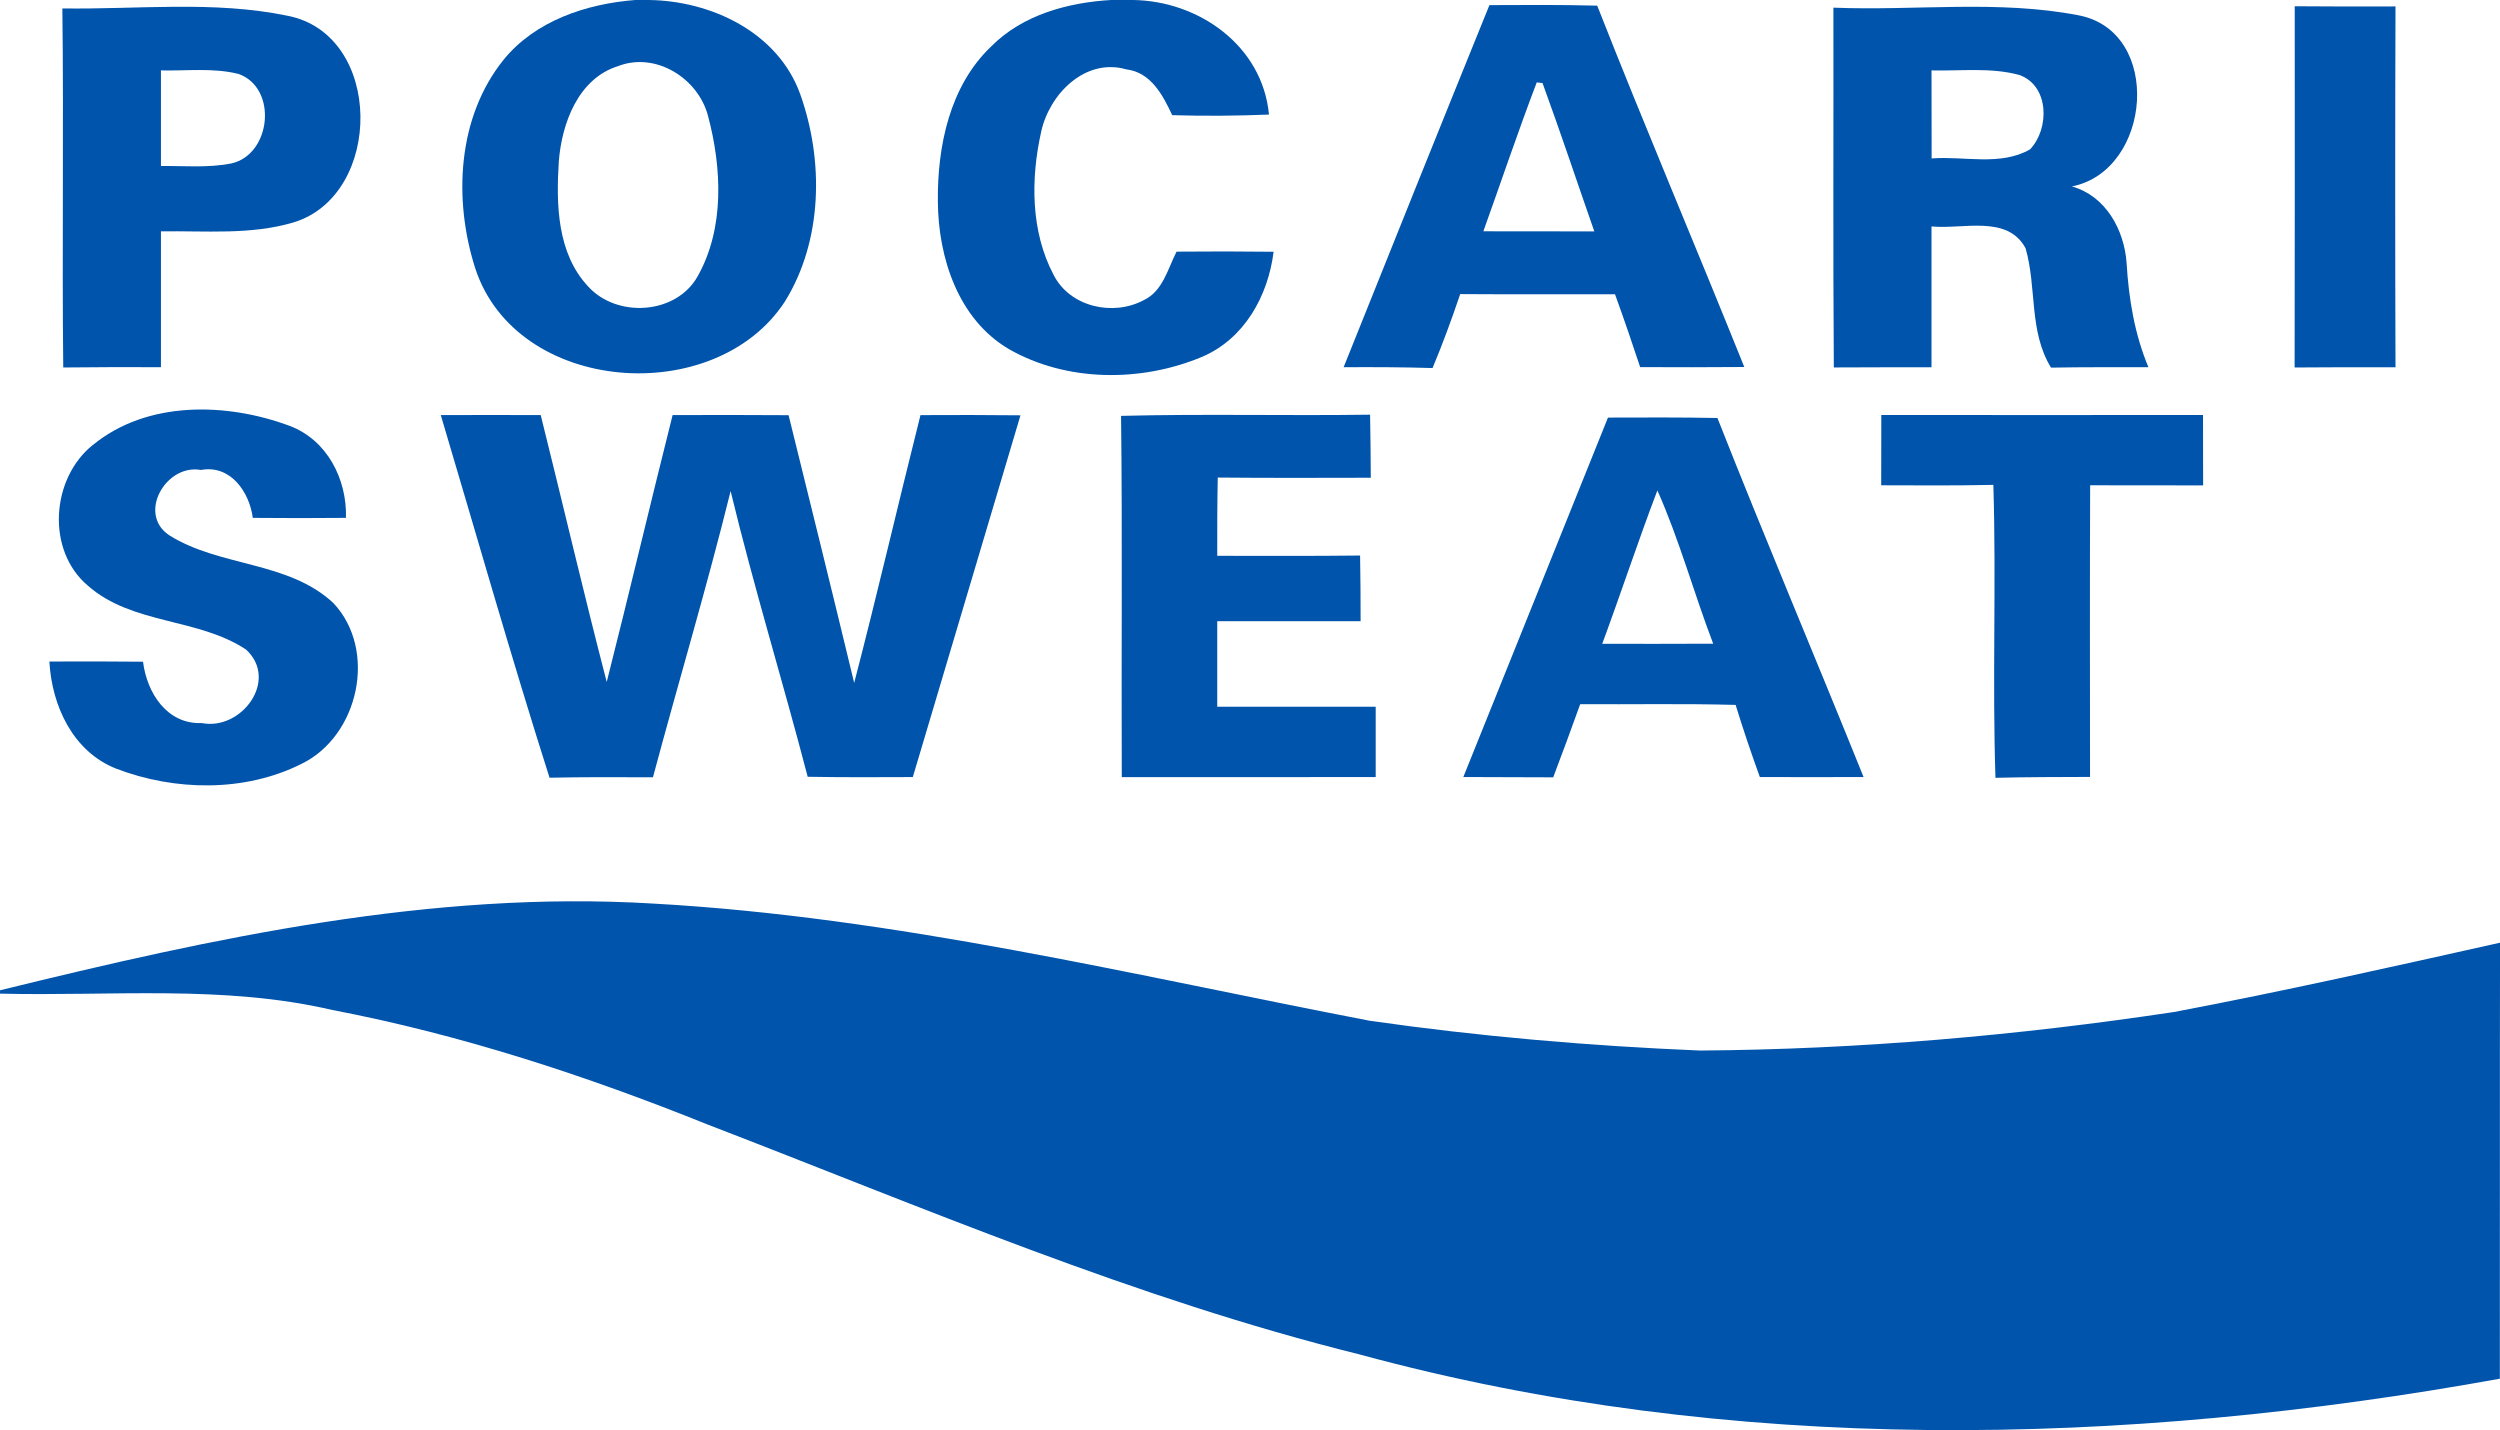
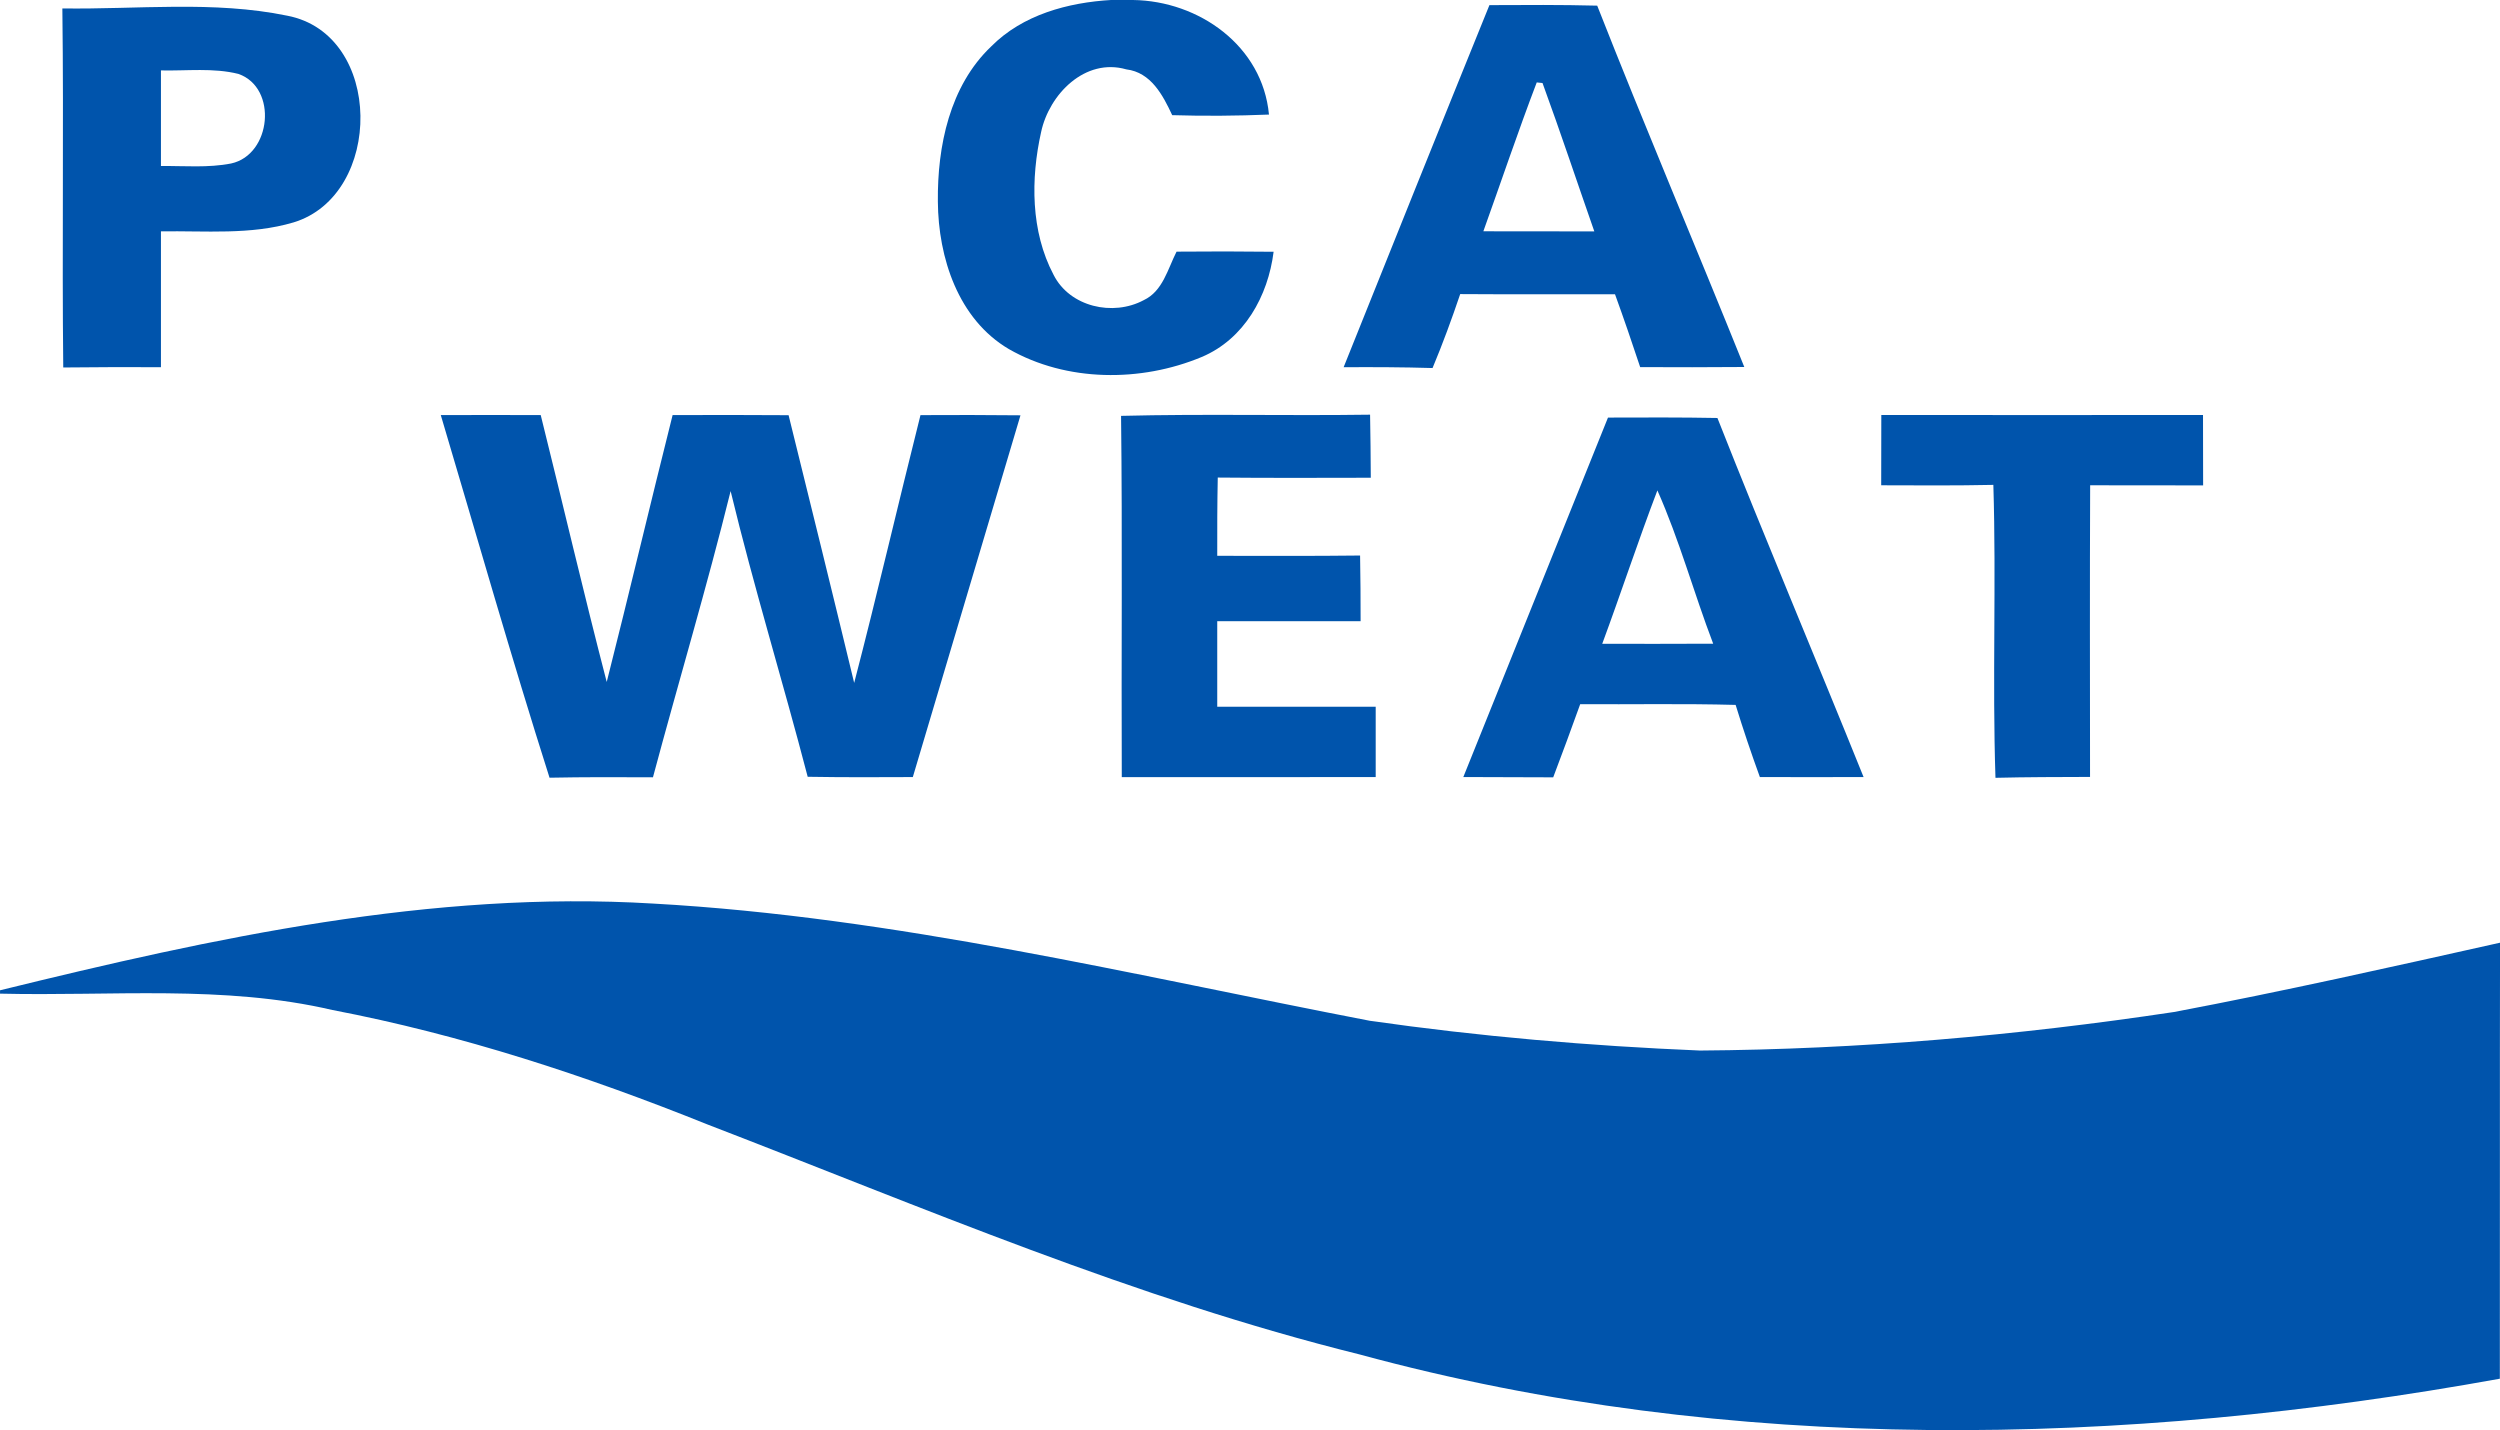
<svg xmlns="http://www.w3.org/2000/svg" id="Layer_1" viewBox="0 0 672.75 384.86">
  <defs>
    <style>.cls-1{fill:#0054ac;}</style>
  </defs>
-   <path class="cls-1" d="M170.93,0h3.6c16.84.19,34.84,8.69,40.82,25.37,6.36,17.87,6.04,39.33-4.11,55.74-18.81,28.91-72.34,25.04-83.38-8.99-5.85-18.38-4.85-40.47,7.63-56.01,8.55-10.53,22.28-15.08,35.44-16.11ZM166.33,17.79c-10.75,3.36-15.13,15.38-15.95,25.58-.73,11.53-.51,24.77,7.9,33.73,7.74,8.53,23.66,7.58,29.45-2.73,7.31-12.99,6.52-29.21,2.79-43.23-2.68-10.1-14.05-17.27-24.2-13.35Z" />
  <path class="cls-1" d="M299.11,0h5.77c17.76.24,34.87,12.34,36.6,30.83-8.66.35-17.35.43-26.04.16-2.52-5.39-5.71-11.51-12.34-12.32-11.1-3.19-20.76,6.69-22.93,16.84-2.82,12.59-2.82,26.77,3.33,38.41,4.36,8.69,16,11.29,24.28,6.85,5.14-2.41,6.47-8.42,8.83-13.05,8.72-.08,17.41-.08,26.12.03-1.49,11.91-7.9,23.5-19.36,28.32-16.35,6.82-36.33,6.77-51.9-2.14-13.64-8.04-18.98-24.61-19.09-39.66-.16-14.92,3.17-31.13,14.35-41.77,8.47-8.55,20.68-11.83,32.38-12.51Z" />
  <path class="cls-1" d="M16.78,2.27c20.14.3,40.66-2.14,60.5,1.95,26.04,4.98,25.96,48.27,1.71,55.63-11.56,3.44-23.8,2.22-35.68,2.41v36.55c-8.77-.03-17.52-.03-26.29.08-.35-32.22.16-64.4-.24-96.62ZM43.31,18.95v25.72c6.31-.05,12.7.54,18.9-.68,10.83-2.36,12.59-20.33,1.98-24.09-6.79-1.71-13.94-.79-20.87-.95Z" />
  <path class="cls-1" d="M400.79,1.38c9.66-.05,19.36-.11,29.02.14,12.8,32.57,26.53,64.78,39.58,97.24-9.34.08-18.68.08-28.02.03-2.17-6.55-4.41-13.1-6.77-19.6-13.89-.03-27.78.05-41.66-.05-2.27,6.71-4.71,13.37-7.44,19.9-7.99-.24-15.97-.27-23.93-.22,13.02-32.49,26.07-65,39.23-97.43ZM413.54,22.17c-5.06,13.27-9.58,26.72-14.37,40.07,9.94.03,19.9.03,29.86.03-4.66-13.32-9.1-26.69-13.94-39.93-.38-.05-1.16-.14-1.54-.16Z" />
-   <path class="cls-1" d="M493.38,2.06c21.96.89,44.29-2.14,65.97,2.06,22.77,4.36,19.71,41.8-1.81,46.05,9.12,2.54,14.1,11.69,14.73,20.63.57,9.58,2.14,19.11,5.87,28.02-8.74,0-17.49-.05-26.21.11-6.01-9.77-3.79-21.6-6.85-32.13-4.9-9.12-16.97-5.01-25.31-5.87v37.9c-8.77,0-17.54,0-26.29.05-.24-32.27-.05-64.54-.11-96.81ZM519.77,18.95c0,7.9,0,15.78.03,23.69,8.74-.7,18.46,2.14,26.48-2.44,5.28-5.52,5.25-17.16-2.9-20.03-7.66-2.08-15.76-1.03-23.61-1.22Z" />
-   <path class="cls-1" d="M617.5,1.68c9.04.08,18.08.08,27.13.05-.11,32.38-.11,64.73,0,97.11-9.07-.03-18.11-.03-27.15.05.08-32.4.03-64.81.03-97.21Z" />
-   <path class="cls-1" d="M25.04,119.71c14.65-11.97,35.95-11.4,52.87-5.12,10.12,3.79,15.48,14.35,15.19,24.77-8.37.08-16.73.08-25.07,0-.92-6.96-5.98-14.37-13.97-12.89-9.42-1.71-17.22,11.86-8.47,17.6,13.59,8.53,31.94,6.88,44.1,18.19,11.97,12.67,6.88,35.87-8.64,43.34-15.27,7.63-34.03,7.28-49.78,1.25-11.67-4.6-17.33-16.95-17.98-28.83,8.39-.03,16.81-.05,25.2.05,1.03,8.34,6.42,16.89,15.81,16.51,10.64,2.11,20.82-11.51,11.94-19.76-12.94-8.61-30.59-6.66-42.56-17.19-11.34-9.53-9.94-28.94,1.35-37.93Z" />
  <path class="cls-1" d="M118.63,111.7c8.96-.03,17.92-.03,26.88,0,5.96,23.93,11.56,47.94,17.76,71.82,6.06-23.9,11.72-47.92,17.73-71.82,10.4-.03,20.79-.05,31.21.03,5.93,24.01,11.86,48,17.65,72.04,6.23-23.93,11.8-48.05,17.84-72.06,8.96-.05,17.95-.05,26.91.05-9.66,32.43-19.3,64.89-28.97,97.35-9.45.05-18.87.08-28.29-.08-6.69-25.69-14.51-51.08-20.74-76.88-6.39,25.83-14.02,51.3-20.9,77.02-9.29-.05-18.54-.08-27.83.11-10.29-32.35-19.57-65.03-29.26-97.57Z" />
  <path class="cls-1" d="M301.69,111.91c22.33-.57,44.67,0,67-.32.11,5.66.16,11.32.19,16.97-13.73.03-27.45.08-41.18-.05-.14,7.01-.16,14.05-.14,21.06,12.8,0,25.61.08,38.44-.08.11,5.9.14,11.78.14,17.68h-38.58v23.01c14.21.03,28.43,0,42.64,0v18.92c-22.77.05-45.56.03-68.33.03-.14-32.4.19-64.81-.19-97.21Z" />
  <path class="cls-1" d="M506.26,111.67c28.86.03,57.72.03,86.57,0,.03,6.31.03,12.62.03,18.95-10.15,0-20.28,0-30.4-.03-.11,26.18-.05,52.33-.03,78.48-8.5.03-16.97.03-25.45.24-.87-26.29.24-52.57-.57-78.83-10.07.22-20.11.14-30.18.11,0-6.31,0-12.62.03-18.92Z" />
  <path class="cls-1" d="M393.78,209.1c12.94-32.24,25.99-64.48,38.93-96.73,9.83-.03,19.63-.08,29.45.11,12.75,32.35,26.34,64.38,39.33,96.62-9.31.05-18.6.03-27.91,0-2.33-6.42-4.52-12.89-6.52-19.41-13.94-.38-27.88-.11-41.83-.19-2.38,6.58-4.76,13.13-7.26,19.68-8.07-.05-16.13-.05-24.2-.08ZM446,131.97c-5.2,13.67-9.77,27.56-14.84,41.28,9.94,0,19.9.03,29.86-.03-5.22-13.67-9.07-27.88-15.02-41.26Z" />
  <path class="cls-1" d="M0,266.49c57.39-14.1,116.22-26.94,175.75-23.34,65.22,3.63,128.91,19.22,192.86,31.54,29.43,4.22,59.12,6.77,88.85,8.01,42.69-.3,85.36-4.01,127.56-10.37,29.37-5.55,58.56-12.13,87.74-18.65-.08,39.09,0,78.21-.05,117.33-101.19,18.33-206.93,20.66-306.8-6.52-60.37-14.97-117.65-39.61-175.56-61.91-32.65-13.13-66.24-24.15-100.87-30.78-29.35-6.85-59.64-3.68-89.47-4.41v-.89Z" />
</svg>